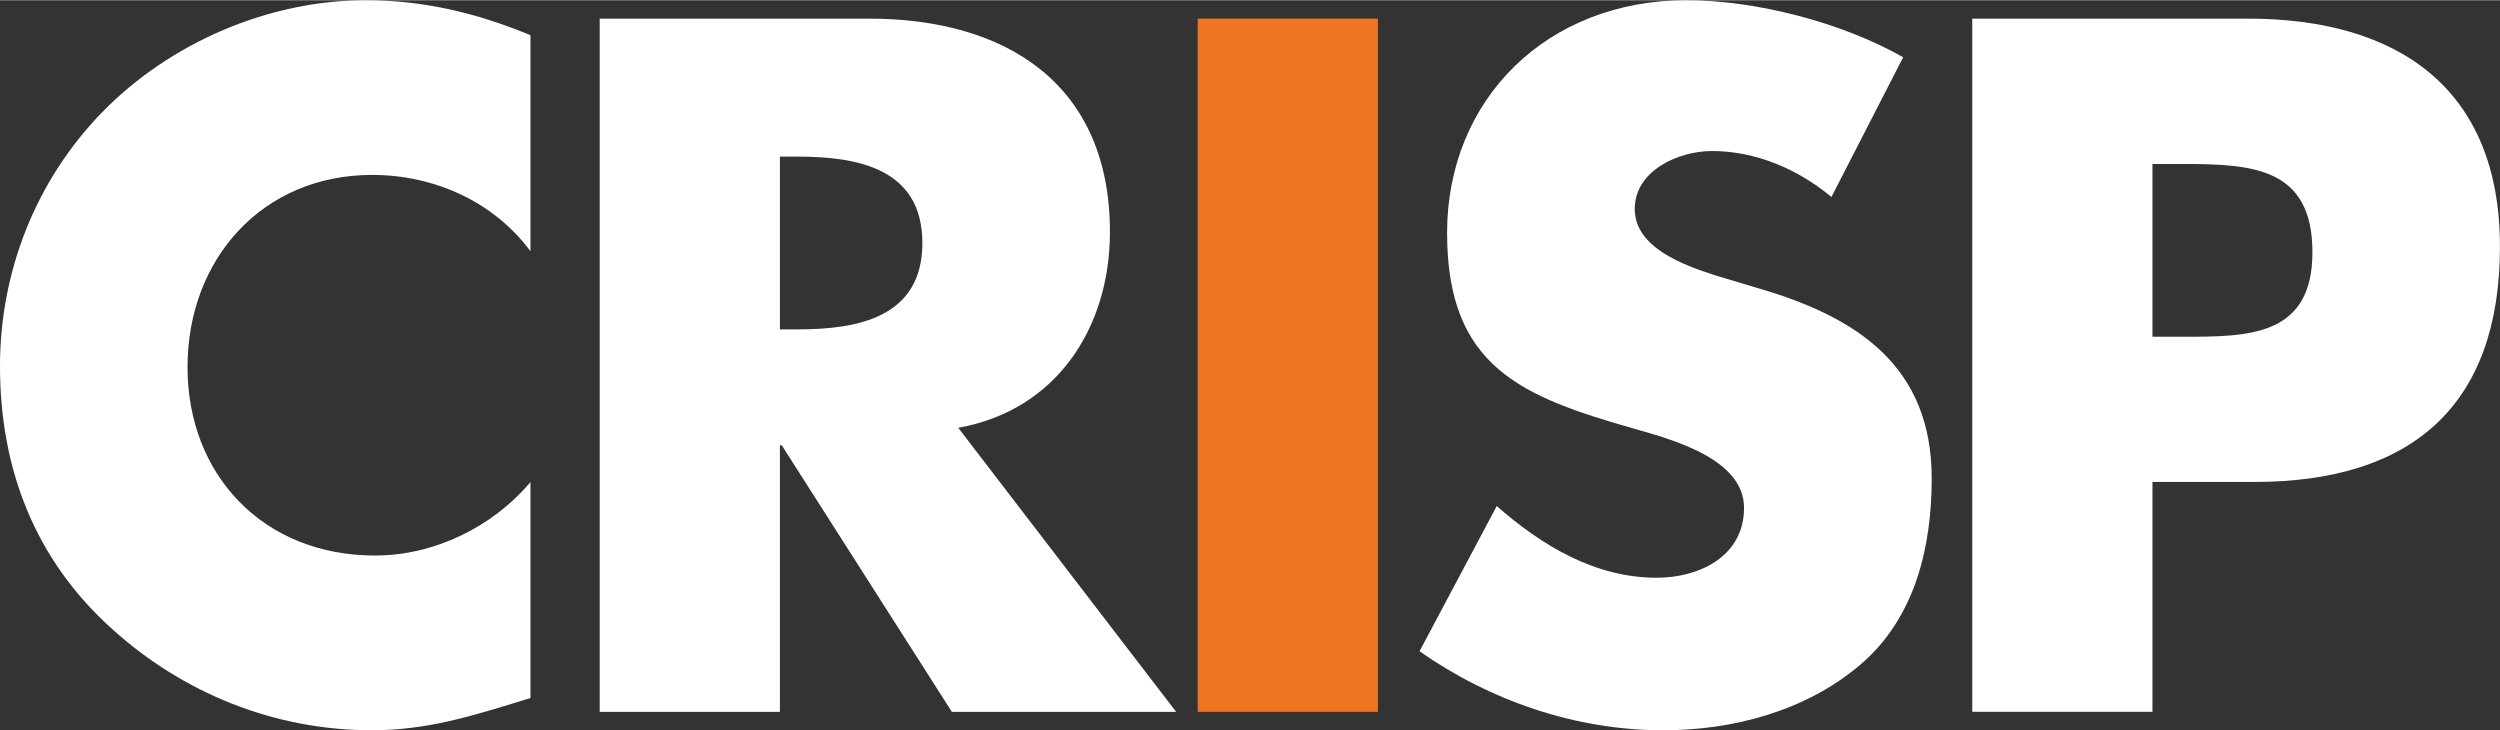
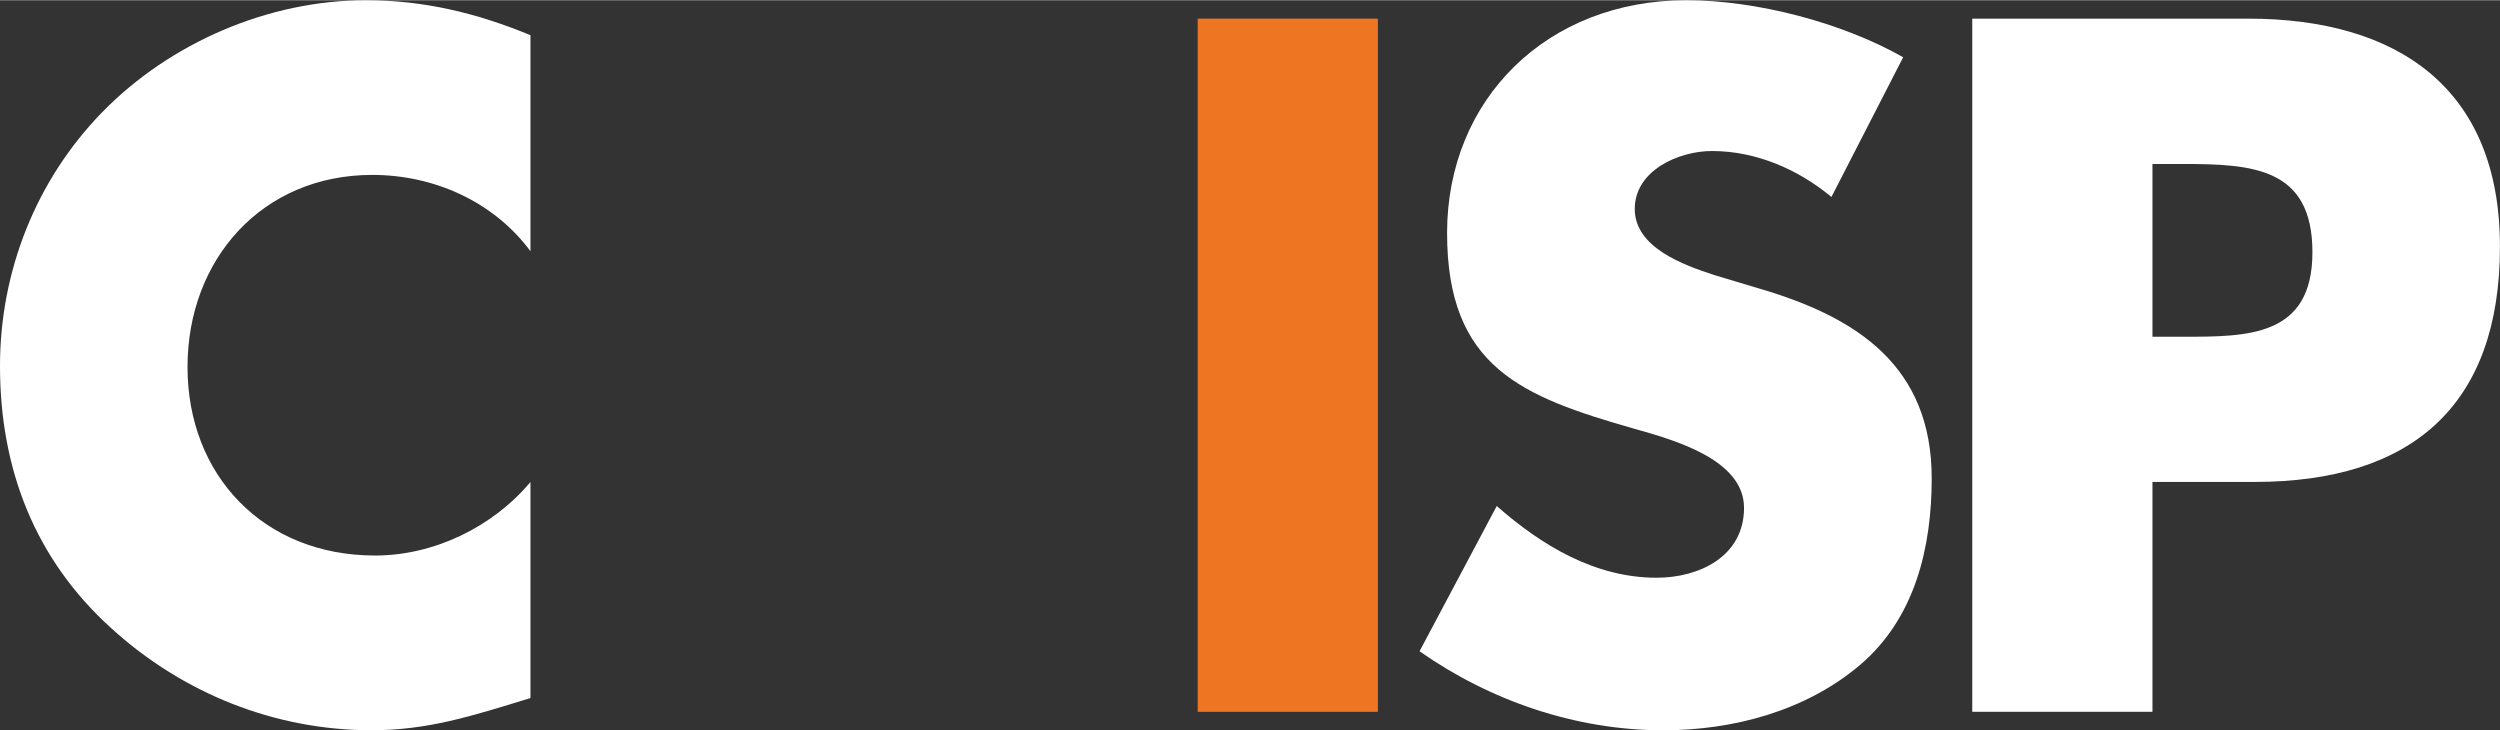
<svg xmlns="http://www.w3.org/2000/svg" id="Layer_1" width="6.64in" height="1.94in" viewBox="0 0 478.36 139.67">
  <rect x="0" y="0" width="478.36" height="139.67" fill="#333333" stroke="none" />
  <defs>
    <style>.cls-1{fill:#ee7623;}.cls-1,.cls-2{stroke-width:0px;}.cls-2{fill:#fff;}</style>
  </defs>
-   <path class="cls-2" d="M225.05,136.16h-42.92l-32.55-51.01h-.35v51.01h-34.48V3.52h51.54c26.21,0,46.09,12.49,46.09,40.82,0,18.29-10.21,34.13-29.03,37.47l41.7,54.36h0ZM149.23,62.98h3.34c11.26,0,23.92-2.11,23.92-16.53s-12.67-16.53-23.92-16.53h-3.34v33.07Z" />
  <rect class="cls-1" x="229.17" y="3.52" width="34.48" height="132.64" />
  <path class="cls-2" d="M350.44,37.65c-6.34-5.28-14.42-8.8-22.87-8.8-6.33,0-14.77,3.7-14.77,11.09s9.33,10.73,15.3,12.67l8.8,2.64c18.47,5.46,32.72,14.77,32.72,36.24,0,13.2-3.17,26.74-13.73,35.71-10.38,8.8-24.28,12.49-37.65,12.49-16.71,0-33.08-5.63-46.62-15.12l14.77-27.79c8.62,7.57,18.82,13.72,30.61,13.72,8.1,0,16.71-4.05,16.71-13.37s-13.55-13.02-20.93-15.12c-21.63-6.16-35.89-11.79-35.89-37.47S296.08,0,322.64,0c13.37,0,29.73,4.22,41.52,10.91l-13.73,26.74h.01Z" />
  <path class="cls-2" d="M377.38,3.52h52.77c28.5,0,48.2,13.2,48.2,43.62s-16.88,45.03-46.97,45.03h-19.52v43.98h-34.48V3.52h0ZM411.86,64.39h5.81c12.5,0,24.8,0,24.8-16.18s-11.44-16.88-24.8-16.88h-5.81v33.07Z" />
  <path class="cls-2" d="M101.5,48.02c-7.04-9.5-18.47-14.6-30.26-14.6-21.11,0-35.36,16.18-35.36,36.77s14.42,36.06,35.89,36.06c11.26,0,22.52-5.45,29.73-14.07v41.34c-11.44,3.52-19.7,6.16-30.43,6.16-18.47,0-36.07-7.04-49.78-19.52C6.69,106.96,0,89.72,0,70.01c0-18.12,6.86-35.54,19.52-48.55C32.55,8.1,51.37,0,70.01,0c11.09,0,21.28,2.46,31.49,6.69v41.34Z" />
</svg>